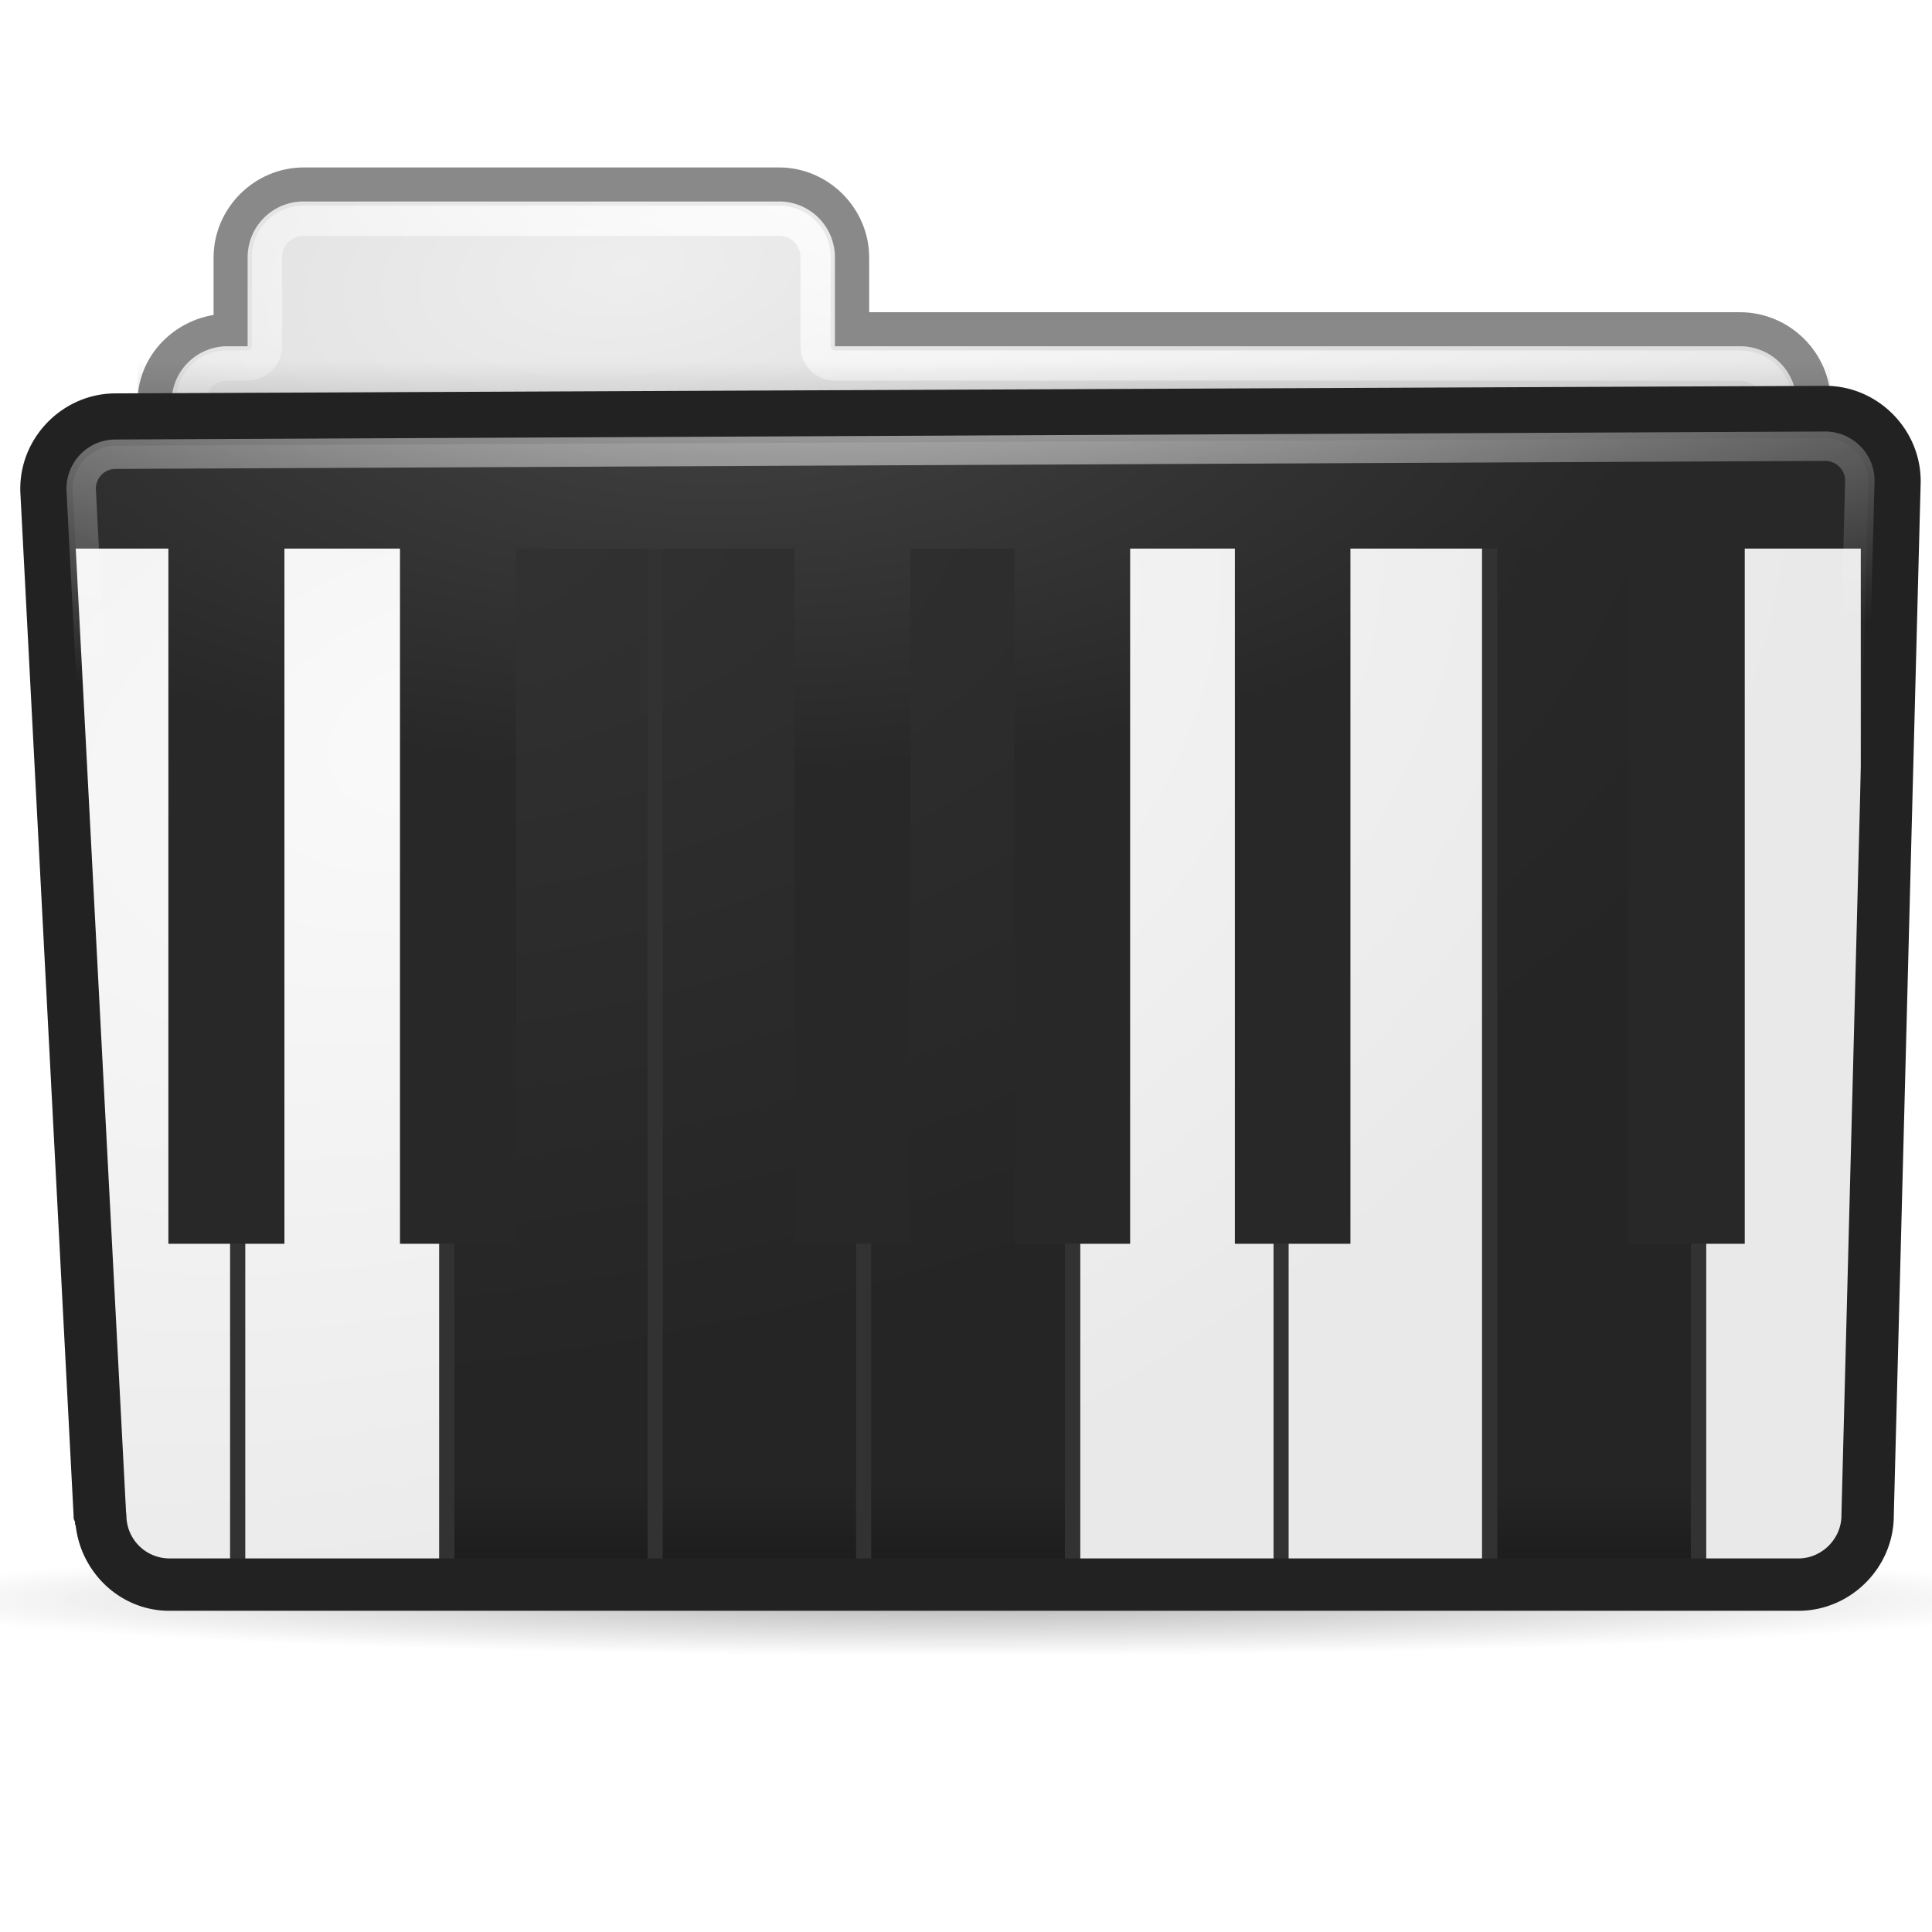
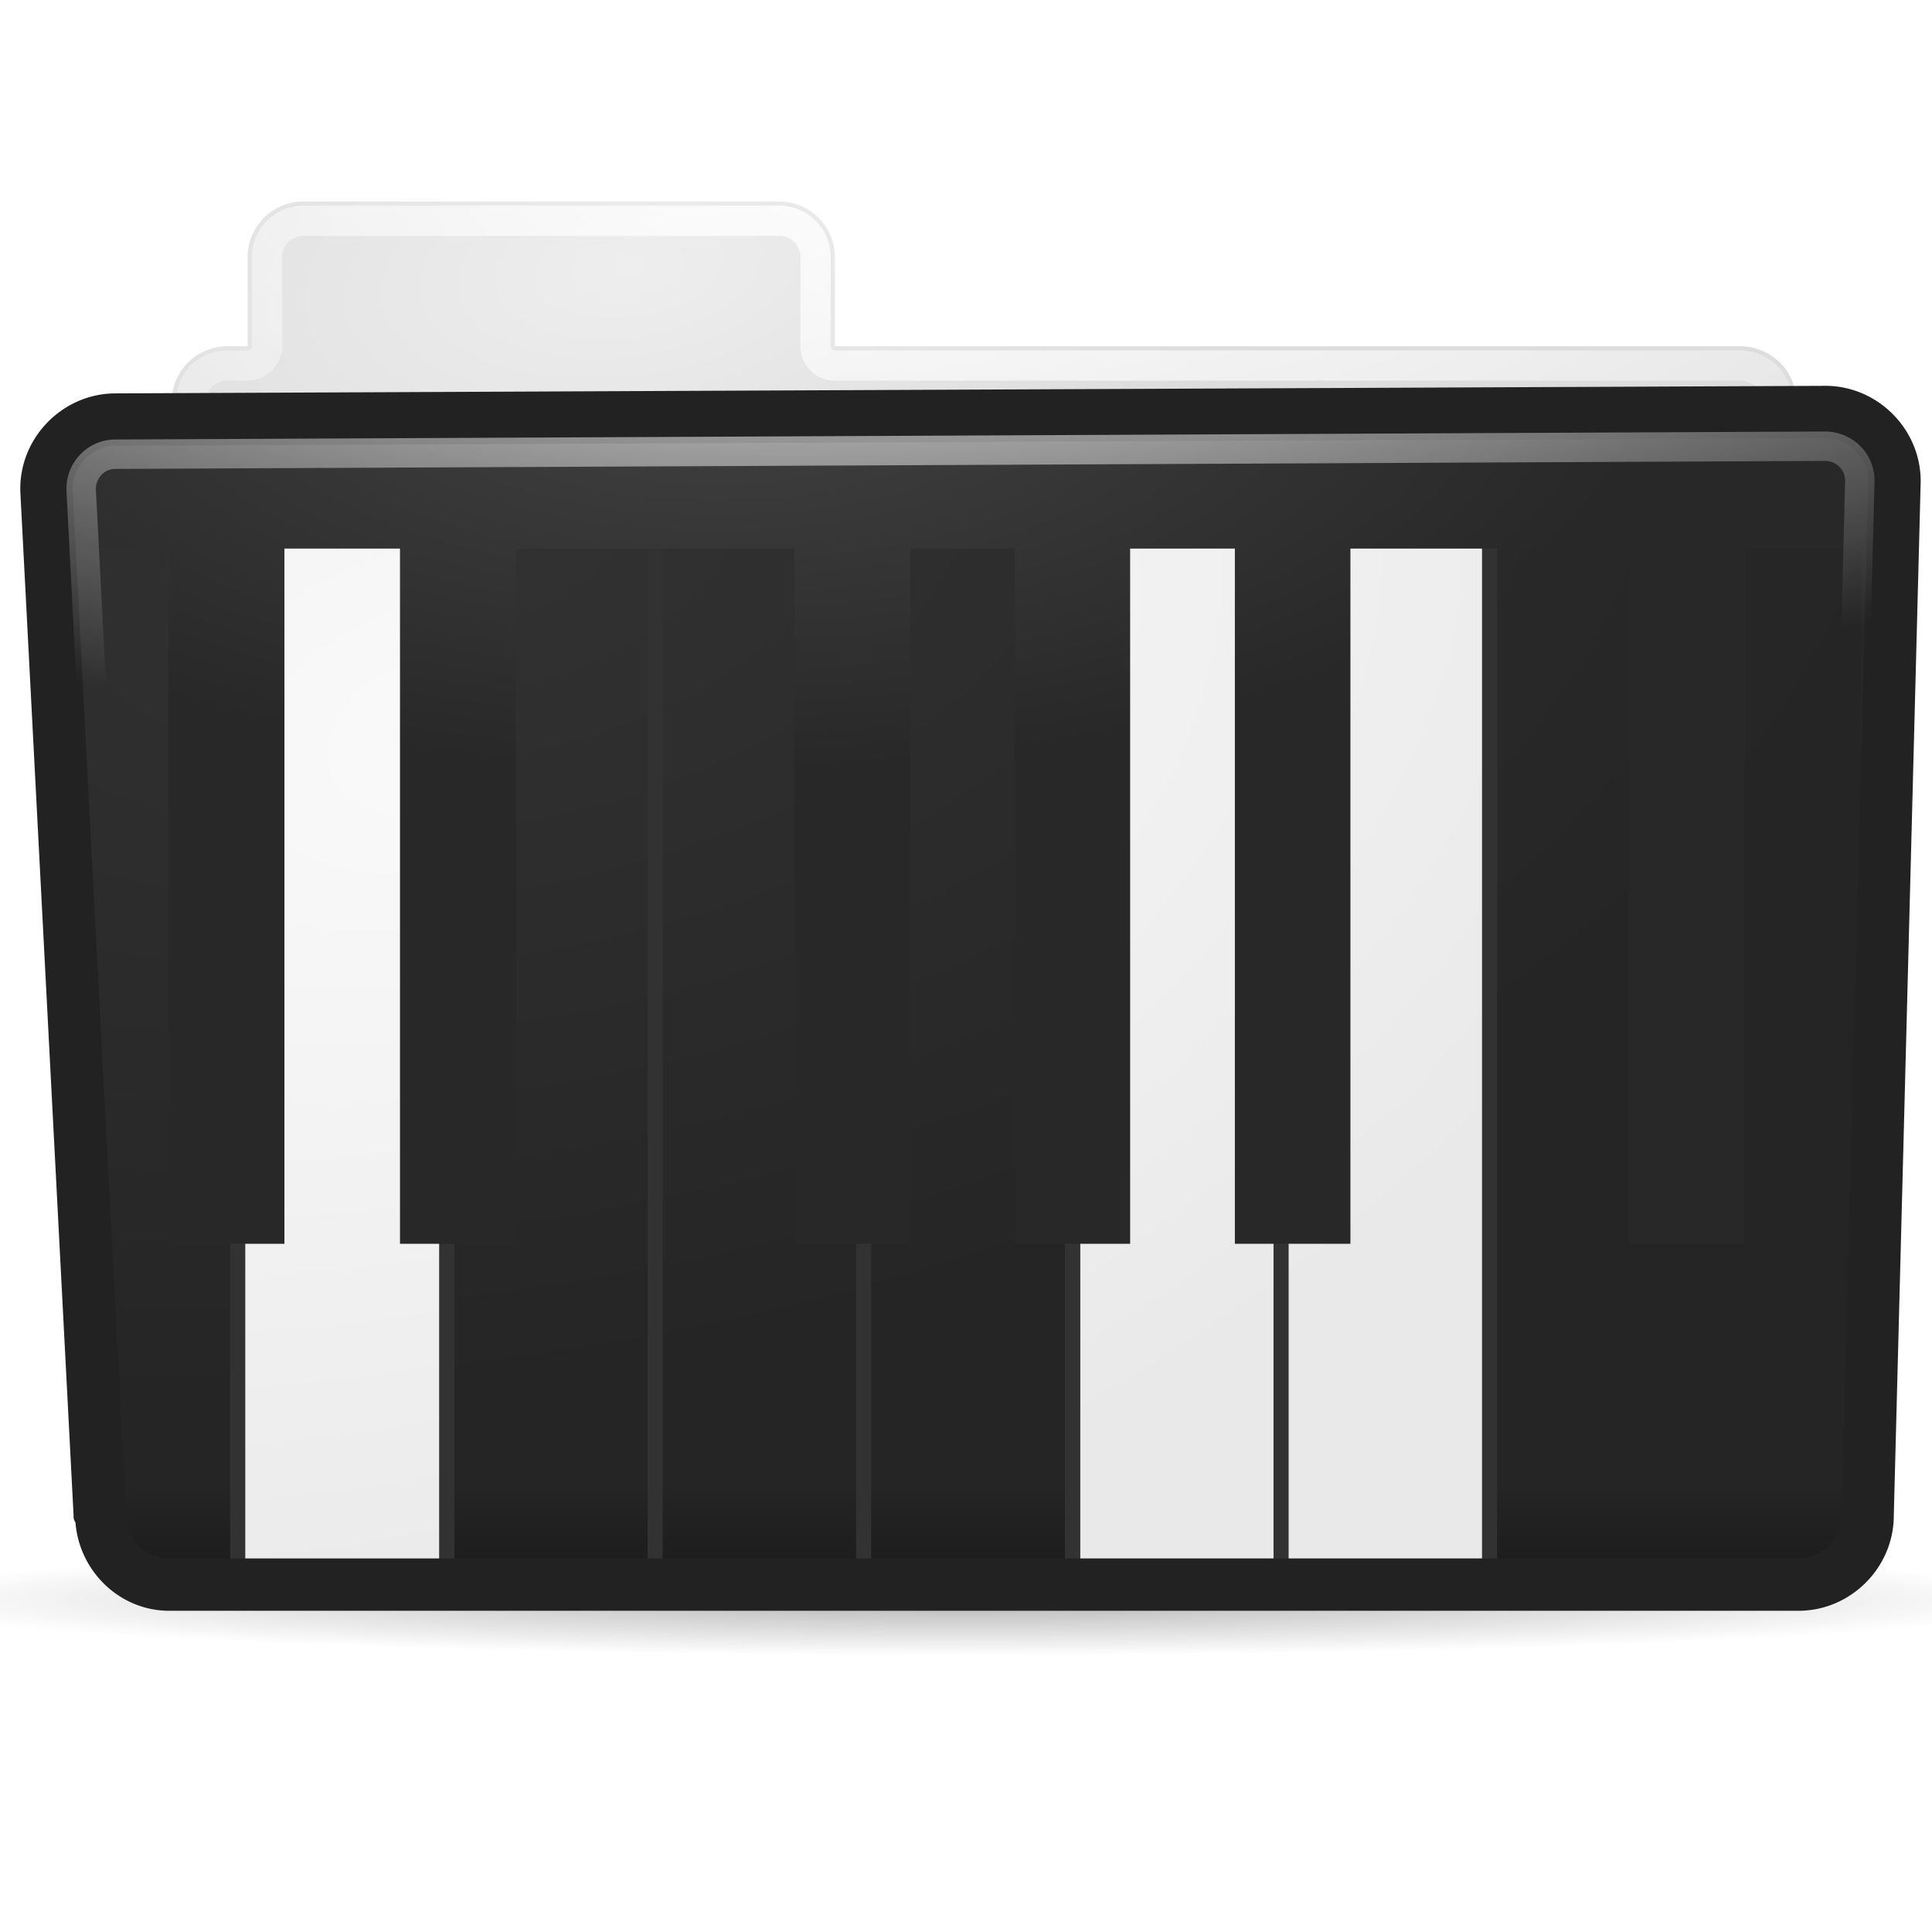
<svg xmlns="http://www.w3.org/2000/svg" xmlns:xlink="http://www.w3.org/1999/xlink" viewBox="0 0 128 128">
  <defs>
    <linearGradient id="g">
      <stop stop-color="#424242" />
      <stop offset="1" stop-color="#282828" />
    </linearGradient>
    <linearGradient id="c">
      <stop />
      <stop offset="1" stop-opacity="0" />
    </linearGradient>
    <linearGradient id="e">
      <stop stop-opacity=".33" />
      <stop offset="1" stop-opacity="0" />
    </linearGradient>
    <linearGradient id="d">
      <stop stop-color="#fff" />
      <stop offset="1" stop-color="#fff" stop-opacity="0" />
    </linearGradient>
    <linearGradient id="b">
      <stop stop-color="#323232" />
      <stop offset="1" stop-color="#252525" />
    </linearGradient>
    <linearGradient id="a">
      <stop stop-color="#eee" />
      <stop offset="1" stop-color="#ddd" />
    </linearGradient>
    <linearGradient id="f">
      <stop stop-color="#fafafa" />
      <stop offset="1" stop-color="#e9e9e9" />
    </linearGradient>
    <linearGradient xlink:href="#c" id="l" y1="29.321" x2="0" y2="25.688" gradientUnits="userSpaceOnUse" />
    <linearGradient xlink:href="#e" id="o" y1="109.56" x2="0" y2="101.48" gradientUnits="userSpaceOnUse" />
    <radialGradient xlink:href="#g" id="r" cx="47.37" cy="-16.891" r="62.36" gradientTransform="matrix(1 0 0 .431 0 31.6)" gradientUnits="userSpaceOnUse" />
    <radialGradient xlink:href="#a" id="j" cx="36.794" cy="62.08" r="55.766" gradientTransform="matrix(.767 -.105 .054 .395 10.082 -2.978)" gradientUnits="userSpaceOnUse" />
    <radialGradient xlink:href="#d" id="k" cx="52.981" cy="-3.245" r="53.55" gradientTransform="matrix(1.802 .027 -.012 .839 -30.322 8.401)" gradientUnits="userSpaceOnUse" />
    <radialGradient xlink:href="#d" id="s" cx="58" cy="-21.826" r="59.896" gradientTransform="matrix(1.974 -.043 .014 .627 -54.435 27.088)" gradientUnits="userSpaceOnUse" />
    <radialGradient xlink:href="#b" id="n" cx="28.02" cy="16.985" r="62.2" gradientTransform="matrix(1.584 -.244 .139 .905 -16.75 26.63)" gradientUnits="userSpaceOnUse" />
    <radialGradient xlink:href="#c" id="h" cx="65.14" cy="106.7" r="63.15" gradientTransform="matrix(1 0 0 .059 0 100.424)" gradientUnits="userSpaceOnUse" />
    <radialGradient xlink:href="#f" id="q" cx="59.861" cy="37.3" r="62.688" gradientTransform="matrix(1.425 -.495 .314 .902 -67.253 44.378)" gradientUnits="userSpaceOnUse" />
    <filter id="i" x="-.02" width="1.041" y="-.345" height="1.689">
      <feGaussianBlur stdDeviation="1.067" />
    </filter>
    <filter id="p">
      <feGaussianBlur stdDeviation="1.888" />
    </filter>
    <filter id="m" x="-.012" width="1.025" y="-.396" height="1.792">
      <feGaussianBlur stdDeviation=".599" />
    </filter>
  </defs>
  <path d="M128.291 106.7a63.155 3.715 0 11-126.31 0 63.155 3.715 0 11126.31 0z" transform="matrix(1.147 0 0 1 -10.715 -.743)" opacity=".541" fill="url(#h)" filter="url(#i)" />
-   <path d="M20.122 11.094c-3.27 0-5.972 2.702-5.972 5.972v3.8c-2.821.47-5.038 2.85-5.038 5.792v73.448c0 3.27 2.702 5.972 5.973 5.972h100.202c3.27 0 6.003-2.68 6.003-5.972V26.658c0-3.293-2.732-5.972-6.003-5.972H57.585v-3.62c0-3.27-2.702-5.972-5.972-5.972H20.122z" fill="#898989" />
  <path d="M20.115 13.348a3.698 3.698 0 00-3.71 3.71v5.882h-1.327a3.698 3.698 0 00-3.71 3.71v73.448a3.698 3.698 0 003.71 3.71H115.28c2.058 0 3.74-1.652 3.74-3.71V26.65c0-2.058-1.682-3.71-3.74-3.71H55.315v-5.882a3.698 3.698 0 00-3.71-3.71h-31.49z" fill="url(#j)" />
  <path d="M20.125 14.625a2.412 2.412 0 00-2.438 2.438v5.875a1.287 1.287 0 01-1.28 1.28h-1.345c-1.366 0-2.406 1.06-2.406 2.438v73.438c0 1.379 1.04 2.437 2.406 2.437h100.22c1.365 0 2.468-1.084 2.468-2.437V26.656c0-1.353-1.103-2.437-2.469-2.437H55.312a1.287 1.287 0 01-1.28-1.282v-5.875a2.412 2.412 0 00-2.438-2.437H20.125z" fill="none" stroke="url(#k)" stroke-linejoin="bevel" stroke-linecap="round" stroke-width="2" />
-   <path d="M122.219 25.688L6.375 25.71v3.339c0 .148 2.8.271 6.188.271h103.812c3.388 0 6.219-.122 6.219-.271V25.71c0-.007-.018-.014-.031-.022l-.344-.001z" transform="matrix(.965 0 0 1.306 2.959 -9.616)" opacity=".429" fill="url(#l)" filter="url(#m)" />
  <path d="M7.671 28.977l113.243-.524a3.408 3.408 0 013.415 3.415l-1.76 68.542a3.408 3.408 0 01-3.415 3.416H11.209a3.408 3.408 0 01-3.416-3.416L4.255 32.392a3.408 3.408 0 013.416-3.415z" fill="url(#n)" />
  <path d="M122.219 26.688l-117.344.53c-3.247 0-5.938 2.691-5.938 5.938a2.409 2.409 0 000 .125l3.657 70.344v.125h.031c.073 3.211 2.735 5.813 5.938 5.813h111.812c3.247 0 5.938-2.69 5.938-5.938l1.843-70.938v-.062c0-3.247-2.69-5.938-5.937-5.938z" transform="matrix(.965 0 0 .965 2.959 .386)" fill="url(#o)" filter="url(#p)" />
  <g fill="url(#q)" stroke="#323232">
-     <path d="M115.594 30.188c-1.696 0-3.063 1.398-3.063 3.093v70.625c0 .864.333 1.66.906 2.219h5.72c3.133 0 5.718-2.585 5.718-5.719l1.469-56.469V33.282c0-1.695-1.367-3.093-3.063-3.093h-7.687zM5 30.188c-1.6 0-2.888 1.249-3.031 2.812l3.5 67.406v.125H5.5c.07 3.1 2.627 5.594 5.719 5.594h3.625c.574-.558.906-1.355.906-2.219V33.281c0-1.695-1.367-3.093-3.063-3.093H5z" />
-     <path d="M101.781 30.188a3.11 3.11 0 00-3.094 3.093v70.625c0 .864.364 1.66.938 2.219h11.969a3.107 3.107 0 00.937-2.219V33.281a3.11 3.11 0 00-3.094-3.093h-7.656z" />
    <path d="M87.938 30.188c-1.696 0-3.063 1.398-3.063 3.093v70.625c0 .864.363 1.66.938 2.219H97.75a3.103 3.103 0 00.938-2.219V33.281c0-1.695-1.367-3.093-3.063-3.093h-7.688zM74.125 30.188c-1.696 0-3.063 1.398-3.063 3.093v70.625c0 .864.333 1.66.907 2.219h11.969a3.103 3.103 0 00.937-2.219V33.281c0-1.695-1.367-3.093-3.063-3.093h-7.687z" />
    <path d="M60.313 30.188a3.11 3.11 0 00-3.094 3.093v70.625c0 .864.363 1.66.937 2.219h11.969a3.107 3.107 0 00.938-2.219V33.281a3.11 3.11 0 00-3.094-3.093h-7.656zM46.469 30.188c-1.696 0-3.063 1.398-3.063 3.093v70.625c0 .864.363 1.66.938 2.219h11.968c.574-.558.907-1.355.907-2.219V33.281c0-1.695-1.367-3.093-3.063-3.093H46.47zM32.656 30.188c-1.695 0-3.062 1.398-3.062 3.093v70.625c0 .864.332 1.66.906 2.219h11.969a3.103 3.103 0 00.937-2.219V33.281c0-1.695-1.367-3.093-3.062-3.093h-7.688z" />
    <path d="M18.844 30.188a3.11 3.11 0 00-3.094 3.093v70.625c0 .864.364 1.66.938 2.219h11.968a3.107 3.107 0 00.938-2.219V33.281a3.11 3.11 0 00-3.094-3.093h-7.656z" />
  </g>
  <path d="M3.344 28.656A5.66 5.66 0 001.938 32.5l.187 3.844h9.031v46.062h7.688V36.344H26.5v46.062h7.688V36.344h18.437v46.062h7.688V36.344h6.906v46.062h7.656V36.344h6.938v46.062h7.656V36.344h18.437v46.062h7.688V36.344h7.687v46.062h2.063l1.187-46.062.125-4.407v-.062c0-1.19-.363-2.296-1-3.219H3.344z" fill="url(#r)" />
  <path d="M120.938 25.563l-113.282.5c-3.453 0-6.312 2.858-6.312 6.312a1.954 1.954 0 000 .156l3.531 67.875v.125c.006.1.039.197.094.281.009.022.02.043.031.063.262 3.24 2.937 5.844 6.219 5.844h107.937c3.454 0 6.313-2.859 6.313-6.313l1.781-68.469v-.062c0-3.454-2.859-6.313-6.313-6.313zm0 3.468c1.54 0 2.843 1.303 2.843 2.844v.031L122 100.344v.062c0 1.542-1.302 2.844-2.844 2.844H11.22a2.853 2.853 0 01-2.844-2.781 3.145 3.145 0 00-.031-.344 1.926 1.926 0 000-.063L4.813 32.439v-.032-.031c0-1.541 1.302-2.844 2.843-2.844l113.281-.5z" fill="#222" />
  <path d="M120.906 29.563l-113.25.53c-1.273 0-2.281 1.027-2.281 2.313l3.531 67.938v.062c0 1.274 1.027 2.281 2.313 2.281h107.937a2.249 2.249 0 002.281-2.312l1.782-68.531c0-1.274-1.04-2.282-2.313-2.282z" fill="none" stroke="url(#s)" stroke-linejoin="bevel" stroke-linecap="round" stroke-width="1.949" />
</svg>